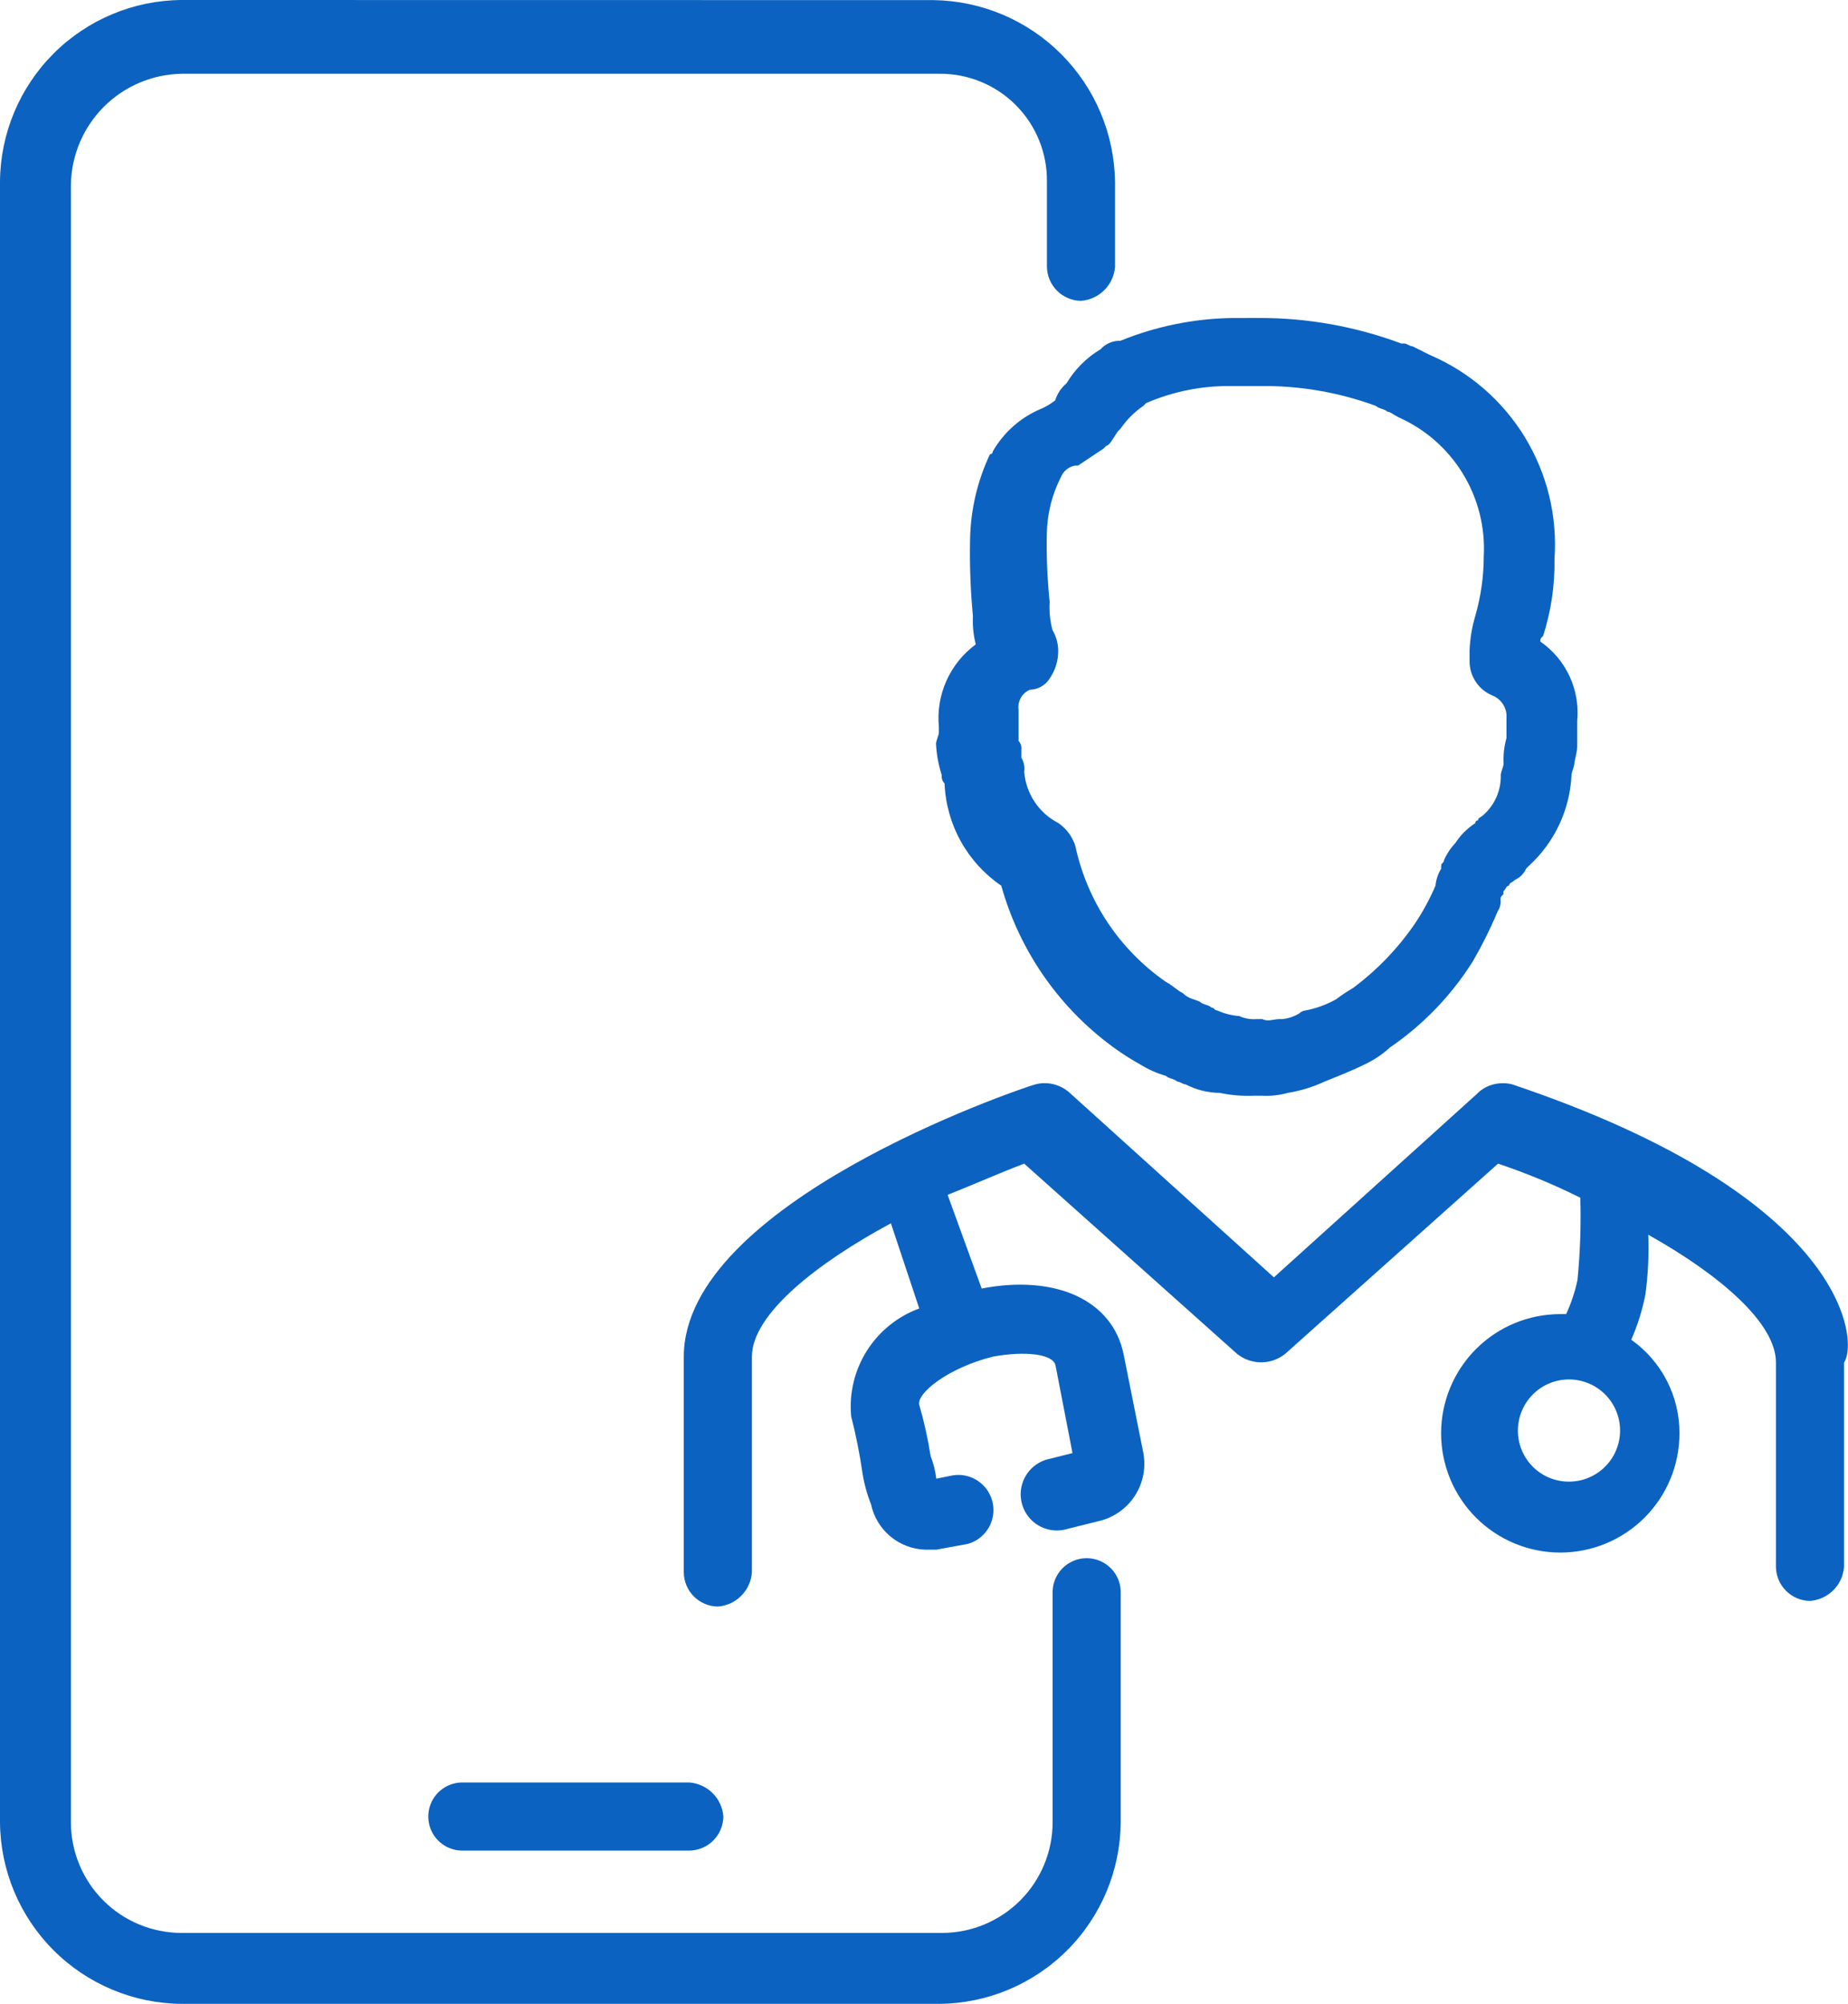
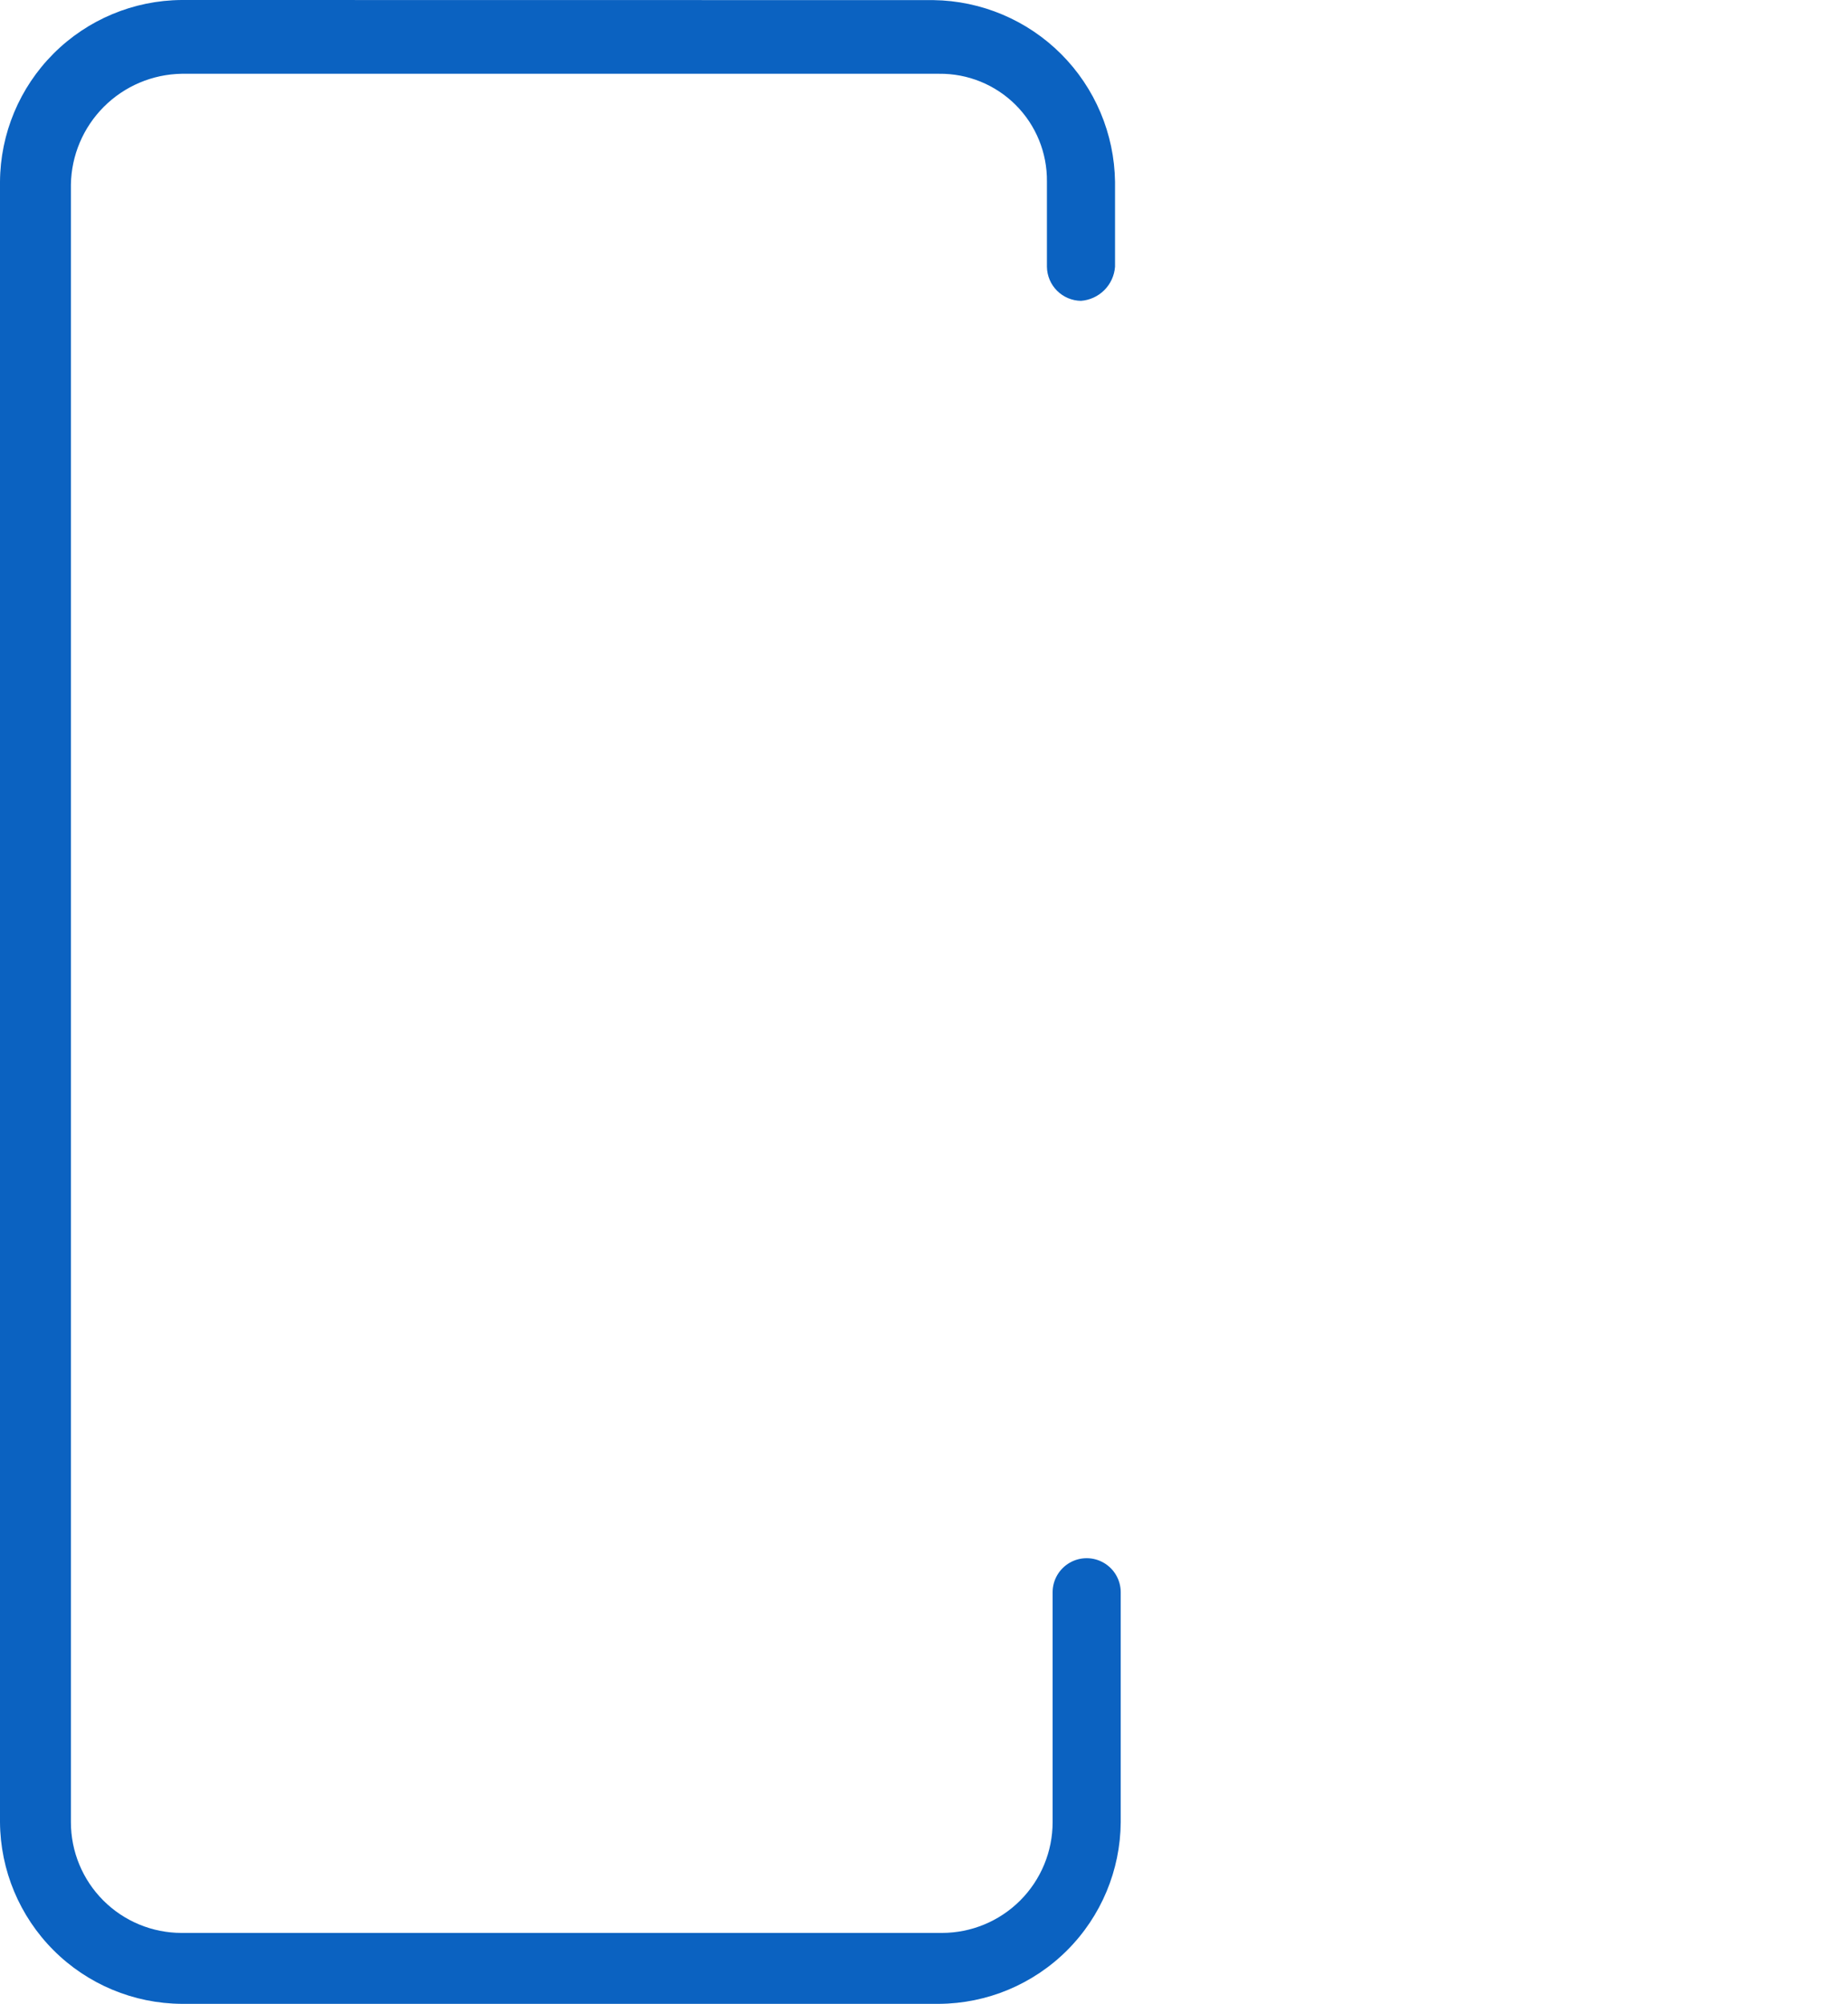
<svg xmlns="http://www.w3.org/2000/svg" width="35.058" height="38" viewBox="0 0 35.058 38">
  <defs>
    <clipPath id="clip-path">
      <path id="Path_78" data-name="Path 78" d="M92.839,25.253A3.469,3.469,0,0,0,89.394,28.7V59.808a3.469,3.469,0,0,0,3.445,3.445H107.21a3.469,3.469,0,0,0,3.445-3.445v-4.36a.646.646,0,1,0-1.292,0v4.36a2.1,2.1,0,0,1-2.1,2.1H92.839a2.1,2.1,0,0,1-2.1-2.1V28.752a2.137,2.137,0,0,1,2.1-2.1H107.21a2.022,2.022,0,0,1,2.045,2.045v1.615a.655.655,0,0,0,.646.646.7.7,0,0,0,.646-.646V28.7a3.493,3.493,0,0,0-3.445-3.445Z" transform="translate(-89.394 -25.253)" fill="#0b62c1" />
    </clipPath>
    <clipPath id="clip-path-2">
-       <path id="Path_79" data-name="Path 79" d="M166.3,342.425a.646.646,0,0,0,0,1.292h4.306a.654.654,0,0,0,.646-.646.7.7,0,0,0-.646-.646Z" transform="translate(-165.657 -342.425)" fill="#0b62c1" />
-     </clipPath>
+       </clipPath>
    <clipPath id="clip-path-3">
      <path id="Path_80" data-name="Path 80" d="M226.935,224.58a.969.969,0,1,1,.969.969.965.965,0,0,1-.969-.969m-.754-6.405-3.875,3.5-3.875-3.5a.707.707,0,0,0-.646-.161c-.377.108-6.674,2.261-6.674,5.167v4.091a.654.654,0,0,0,.646.646.7.7,0,0,0,.646-.646V223.18c0-.807,1.238-1.776,2.637-2.53l.538,1.615a1.983,1.983,0,0,0-1.292,2.045,10.3,10.3,0,0,1,.215,1.076,2.722,2.722,0,0,0,.162.592,1.086,1.086,0,0,0,1.023.861h.215l.592-.108a.666.666,0,0,0-.323-1.292l-.269.054a1.755,1.755,0,0,0-.108-.431,7.764,7.764,0,0,0-.215-.969c-.054-.215.538-.7,1.4-.915.592-.108,1.13-.054,1.184.161l.323,1.669-.431.108a.686.686,0,1,0,.269,1.346l.646-.161a1.117,1.117,0,0,0,.861-1.292l-.377-1.884c-.215-1.023-1.292-1.507-2.691-1.238l-.646-1.776c.538-.215,1.023-.431,1.453-.592l4.037,3.606a.729.729,0,0,0,.915,0l4.037-3.606a12.073,12.073,0,0,1,1.561.646,12.242,12.242,0,0,1-.054,1.561,3.03,3.03,0,0,1-.215.646h-.108A2.261,2.261,0,1,0,230,224.634a2.164,2.164,0,0,0-.915-1.776,4.037,4.037,0,0,0,.269-.861,6.562,6.562,0,0,0,.054-1.13c1.346.754,2.422,1.669,2.422,2.422v3.876a.654.654,0,0,0,.646.646.7.7,0,0,0,.646-.646v-3.876c.269-.377.108-3.122-6.3-5.275a.7.7,0,0,0-.169-.02.683.683,0,0,0-.477.182" transform="translate(-211.111 -217.993)" fill="#0b62c1" />
    </clipPath>
    <clipPath id="clip-path-4">
-       <path id="Path_81" data-name="Path 81" d="M261.82,95.059a1.267,1.267,0,0,1-.431-.108c-.054,0-.054-.054-.108-.054-.054-.054-.161-.054-.215-.108-.108-.054-.215-.054-.323-.162-.108-.054-.215-.161-.323-.215a4.21,4.21,0,0,1-1.722-2.584.837.837,0,0,0-.323-.431,1.2,1.2,0,0,1-.646-.969.4.4,0,0,0-.054-.269V90a.2.2,0,0,0-.054-.161v-.592a.361.361,0,0,1,.215-.377.453.453,0,0,0,.377-.215.909.909,0,0,0,.161-.538.778.778,0,0,0-.108-.377,1.66,1.66,0,0,1-.054-.538,10.348,10.348,0,0,1-.054-1.292,2.45,2.45,0,0,1,.269-1.076.357.357,0,0,1,.269-.215h.054l.484-.323.054-.054c.054,0,.108-.108.215-.269l.054-.054a1.638,1.638,0,0,1,.431-.431l.054-.054a3.932,3.932,0,0,1,1.615-.323h.538a6.139,6.139,0,0,1,2.207.377c.054.054.161.054.215.108.054,0,.108.054.215.108a2.724,2.724,0,0,1,1.615,2.637,4.1,4.1,0,0,1-.161,1.13,2.7,2.7,0,0,0-.108.646v.215a.7.7,0,0,0,.431.646.426.426,0,0,1,.269.431v.377a1.49,1.49,0,0,0-.054.484c0,.054-.054.161-.054.215a.978.978,0,0,1-.323.754c-.054.054-.108.054-.108.108a.053.053,0,0,0-.054.054,1.258,1.258,0,0,0-.377.377,1.131,1.131,0,0,0-.215.323c0,.054-.054.054-.054.108v.054a.764.764,0,0,0-.108.323,4.454,4.454,0,0,1-.377.7,5.155,5.155,0,0,1-1.184,1.238,3.294,3.294,0,0,0-.323.215,1.924,1.924,0,0,1-.592.215.188.188,0,0,0-.108.054.766.766,0,0,1-.323.108h-.054c-.108,0-.215.054-.323,0h-.108a.683.683,0,0,1-.323-.054m-.161-13.241a5.854,5.854,0,0,0-2.1.431.489.489,0,0,0-.377.161,1.857,1.857,0,0,0-.646.646.686.686,0,0,0-.215.323,1.178,1.178,0,0,1-.269.161,1.9,1.9,0,0,0-.915.807.053.053,0,0,1-.054.054,3.954,3.954,0,0,0-.377,1.615,12.638,12.638,0,0,0,.054,1.453,1.832,1.832,0,0,0,.054.538,1.735,1.735,0,0,0-.7,1.561v.108c0,.054-.054.161-.054.215a2.288,2.288,0,0,0,.108.592.2.2,0,0,0,.054.162,2.469,2.469,0,0,0,1.076,1.938,5.689,5.689,0,0,0,2.207,3.122,4.983,4.983,0,0,0,.431.269,1.914,1.914,0,0,0,.484.215c.054.054.161.054.215.108.054,0,.108.054.161.054a1.435,1.435,0,0,0,.646.161,2.621,2.621,0,0,0,.646.054h.161a1.49,1.49,0,0,0,.484-.054,2.661,2.661,0,0,0,.7-.215c.269-.108.538-.215.754-.323a1.876,1.876,0,0,0,.484-.323,5.579,5.579,0,0,0,1.561-1.615,8.156,8.156,0,0,0,.484-.969.323.323,0,0,0,.054-.215c0-.054,0-.054.054-.108v-.054c.054-.054.054-.108.108-.108,0-.054.054-.054.108-.108a.42.42,0,0,0,.215-.215l.054-.054a2.487,2.487,0,0,0,.807-1.723c0-.054.054-.161.054-.215s.054-.215.054-.323v-.484a1.642,1.642,0,0,0-.7-1.507c0-.054,0-.054.054-.108a4.534,4.534,0,0,0,.215-1.453,3.909,3.909,0,0,0-2.368-3.875l-.323-.162c-.054,0-.108-.054-.161-.054h-.054a7.676,7.676,0,0,0-2.691-.484Z" transform="translate(-256.061 -81.818)" fill="#0b62c1" />
+       <path id="Path_81" data-name="Path 81" d="M261.82,95.059a1.267,1.267,0,0,1-.431-.108c-.054,0-.054-.054-.108-.054-.054-.054-.161-.054-.215-.108-.108-.054-.215-.054-.323-.162-.108-.054-.215-.161-.323-.215a4.21,4.21,0,0,1-1.722-2.584.837.837,0,0,0-.323-.431,1.2,1.2,0,0,1-.646-.969.4.4,0,0,0-.054-.269V90v-.592a.361.361,0,0,1,.215-.377.453.453,0,0,0,.377-.215.909.909,0,0,0,.161-.538.778.778,0,0,0-.108-.377,1.66,1.66,0,0,1-.054-.538,10.348,10.348,0,0,1-.054-1.292,2.45,2.45,0,0,1,.269-1.076.357.357,0,0,1,.269-.215h.054l.484-.323.054-.054c.054,0,.108-.108.215-.269l.054-.054a1.638,1.638,0,0,1,.431-.431l.054-.054a3.932,3.932,0,0,1,1.615-.323h.538a6.139,6.139,0,0,1,2.207.377c.054.054.161.054.215.108.054,0,.108.054.215.108a2.724,2.724,0,0,1,1.615,2.637,4.1,4.1,0,0,1-.161,1.13,2.7,2.7,0,0,0-.108.646v.215a.7.7,0,0,0,.431.646.426.426,0,0,1,.269.431v.377a1.49,1.49,0,0,0-.054.484c0,.054-.054.161-.054.215a.978.978,0,0,1-.323.754c-.054.054-.108.054-.108.108a.053.053,0,0,0-.054.054,1.258,1.258,0,0,0-.377.377,1.131,1.131,0,0,0-.215.323c0,.054-.054.054-.054.108v.054a.764.764,0,0,0-.108.323,4.454,4.454,0,0,1-.377.7,5.155,5.155,0,0,1-1.184,1.238,3.294,3.294,0,0,0-.323.215,1.924,1.924,0,0,1-.592.215.188.188,0,0,0-.108.054.766.766,0,0,1-.323.108h-.054c-.108,0-.215.054-.323,0h-.108a.683.683,0,0,1-.323-.054m-.161-13.241a5.854,5.854,0,0,0-2.1.431.489.489,0,0,0-.377.161,1.857,1.857,0,0,0-.646.646.686.686,0,0,0-.215.323,1.178,1.178,0,0,1-.269.161,1.9,1.9,0,0,0-.915.807.053.053,0,0,1-.054.054,3.954,3.954,0,0,0-.377,1.615,12.638,12.638,0,0,0,.054,1.453,1.832,1.832,0,0,0,.054.538,1.735,1.735,0,0,0-.7,1.561v.108c0,.054-.054.161-.054.215a2.288,2.288,0,0,0,.108.592.2.2,0,0,0,.054.162,2.469,2.469,0,0,0,1.076,1.938,5.689,5.689,0,0,0,2.207,3.122,4.983,4.983,0,0,0,.431.269,1.914,1.914,0,0,0,.484.215c.054.054.161.054.215.108.054,0,.108.054.161.054a1.435,1.435,0,0,0,.646.161,2.621,2.621,0,0,0,.646.054h.161a1.49,1.49,0,0,0,.484-.054,2.661,2.661,0,0,0,.7-.215c.269-.108.538-.215.754-.323a1.876,1.876,0,0,0,.484-.323,5.579,5.579,0,0,0,1.561-1.615,8.156,8.156,0,0,0,.484-.969.323.323,0,0,0,.054-.215c0-.054,0-.054.054-.108v-.054c.054-.054.054-.108.108-.108,0-.054.054-.054.108-.108a.42.42,0,0,0,.215-.215l.054-.054a2.487,2.487,0,0,0,.807-1.723c0-.054.054-.161.054-.215s.054-.215.054-.323v-.484a1.642,1.642,0,0,0-.7-1.507c0-.054,0-.054.054-.108a4.534,4.534,0,0,0,.215-1.453,3.909,3.909,0,0,0-2.368-3.875l-.323-.162c-.054,0-.108-.054-.161-.054h-.054a7.676,7.676,0,0,0-2.691-.484Z" transform="translate(-256.061 -81.818)" fill="#0b62c1" />
    </clipPath>
  </defs>
  <g id="Group_107" data-name="Group 107" transform="translate(-89.394 -25.253)">
    <g id="Group_100" data-name="Group 100" transform="translate(89.394 25.253)">
      <g id="Group_99" data-name="Group 99" clip-path="url(#clip-path)">
        <rect id="Rectangle_145" data-name="Rectangle 145" width="26.643" height="43.383" transform="translate(-2.691 -2.691)" fill="#0b62c1" />
      </g>
    </g>
    <g id="Group_102" data-name="Group 102" transform="translate(97.522 59.055)">
      <g id="Group_101" data-name="Group 101" transform="translate(0)" clip-path="url(#clip-path-2)">
        <rect id="Rectangle_146" data-name="Rectangle 146" width="10.98" height="6.674" transform="translate(-2.691 -2.691)" fill="#0b62c1" />
      </g>
    </g>
    <g id="Group_104" data-name="Group 104" transform="translate(102.366 45.794)">
      <g id="Group_103" data-name="Group 103" transform="translate(0 0)" clip-path="url(#clip-path-3)">
-         <rect id="Rectangle_147" data-name="Rectangle 147" width="27.469" height="15.306" transform="translate(-2.691 -2.691)" fill="#0b62c1" />
-       </g>
+         </g>
    </g>
    <g id="Group_106" data-name="Group 106" transform="translate(107.156 31.281)">
      <g id="Group_105" data-name="Group 105" clip-path="url(#clip-path-4)">
-         <rect id="Rectangle_148" data-name="Rectangle 148" width="17.554" height="20.13" transform="translate(-2.691 -2.691)" fill="#0b62c1" />
-       </g>
+         </g>
    </g>
  </g>
</svg>